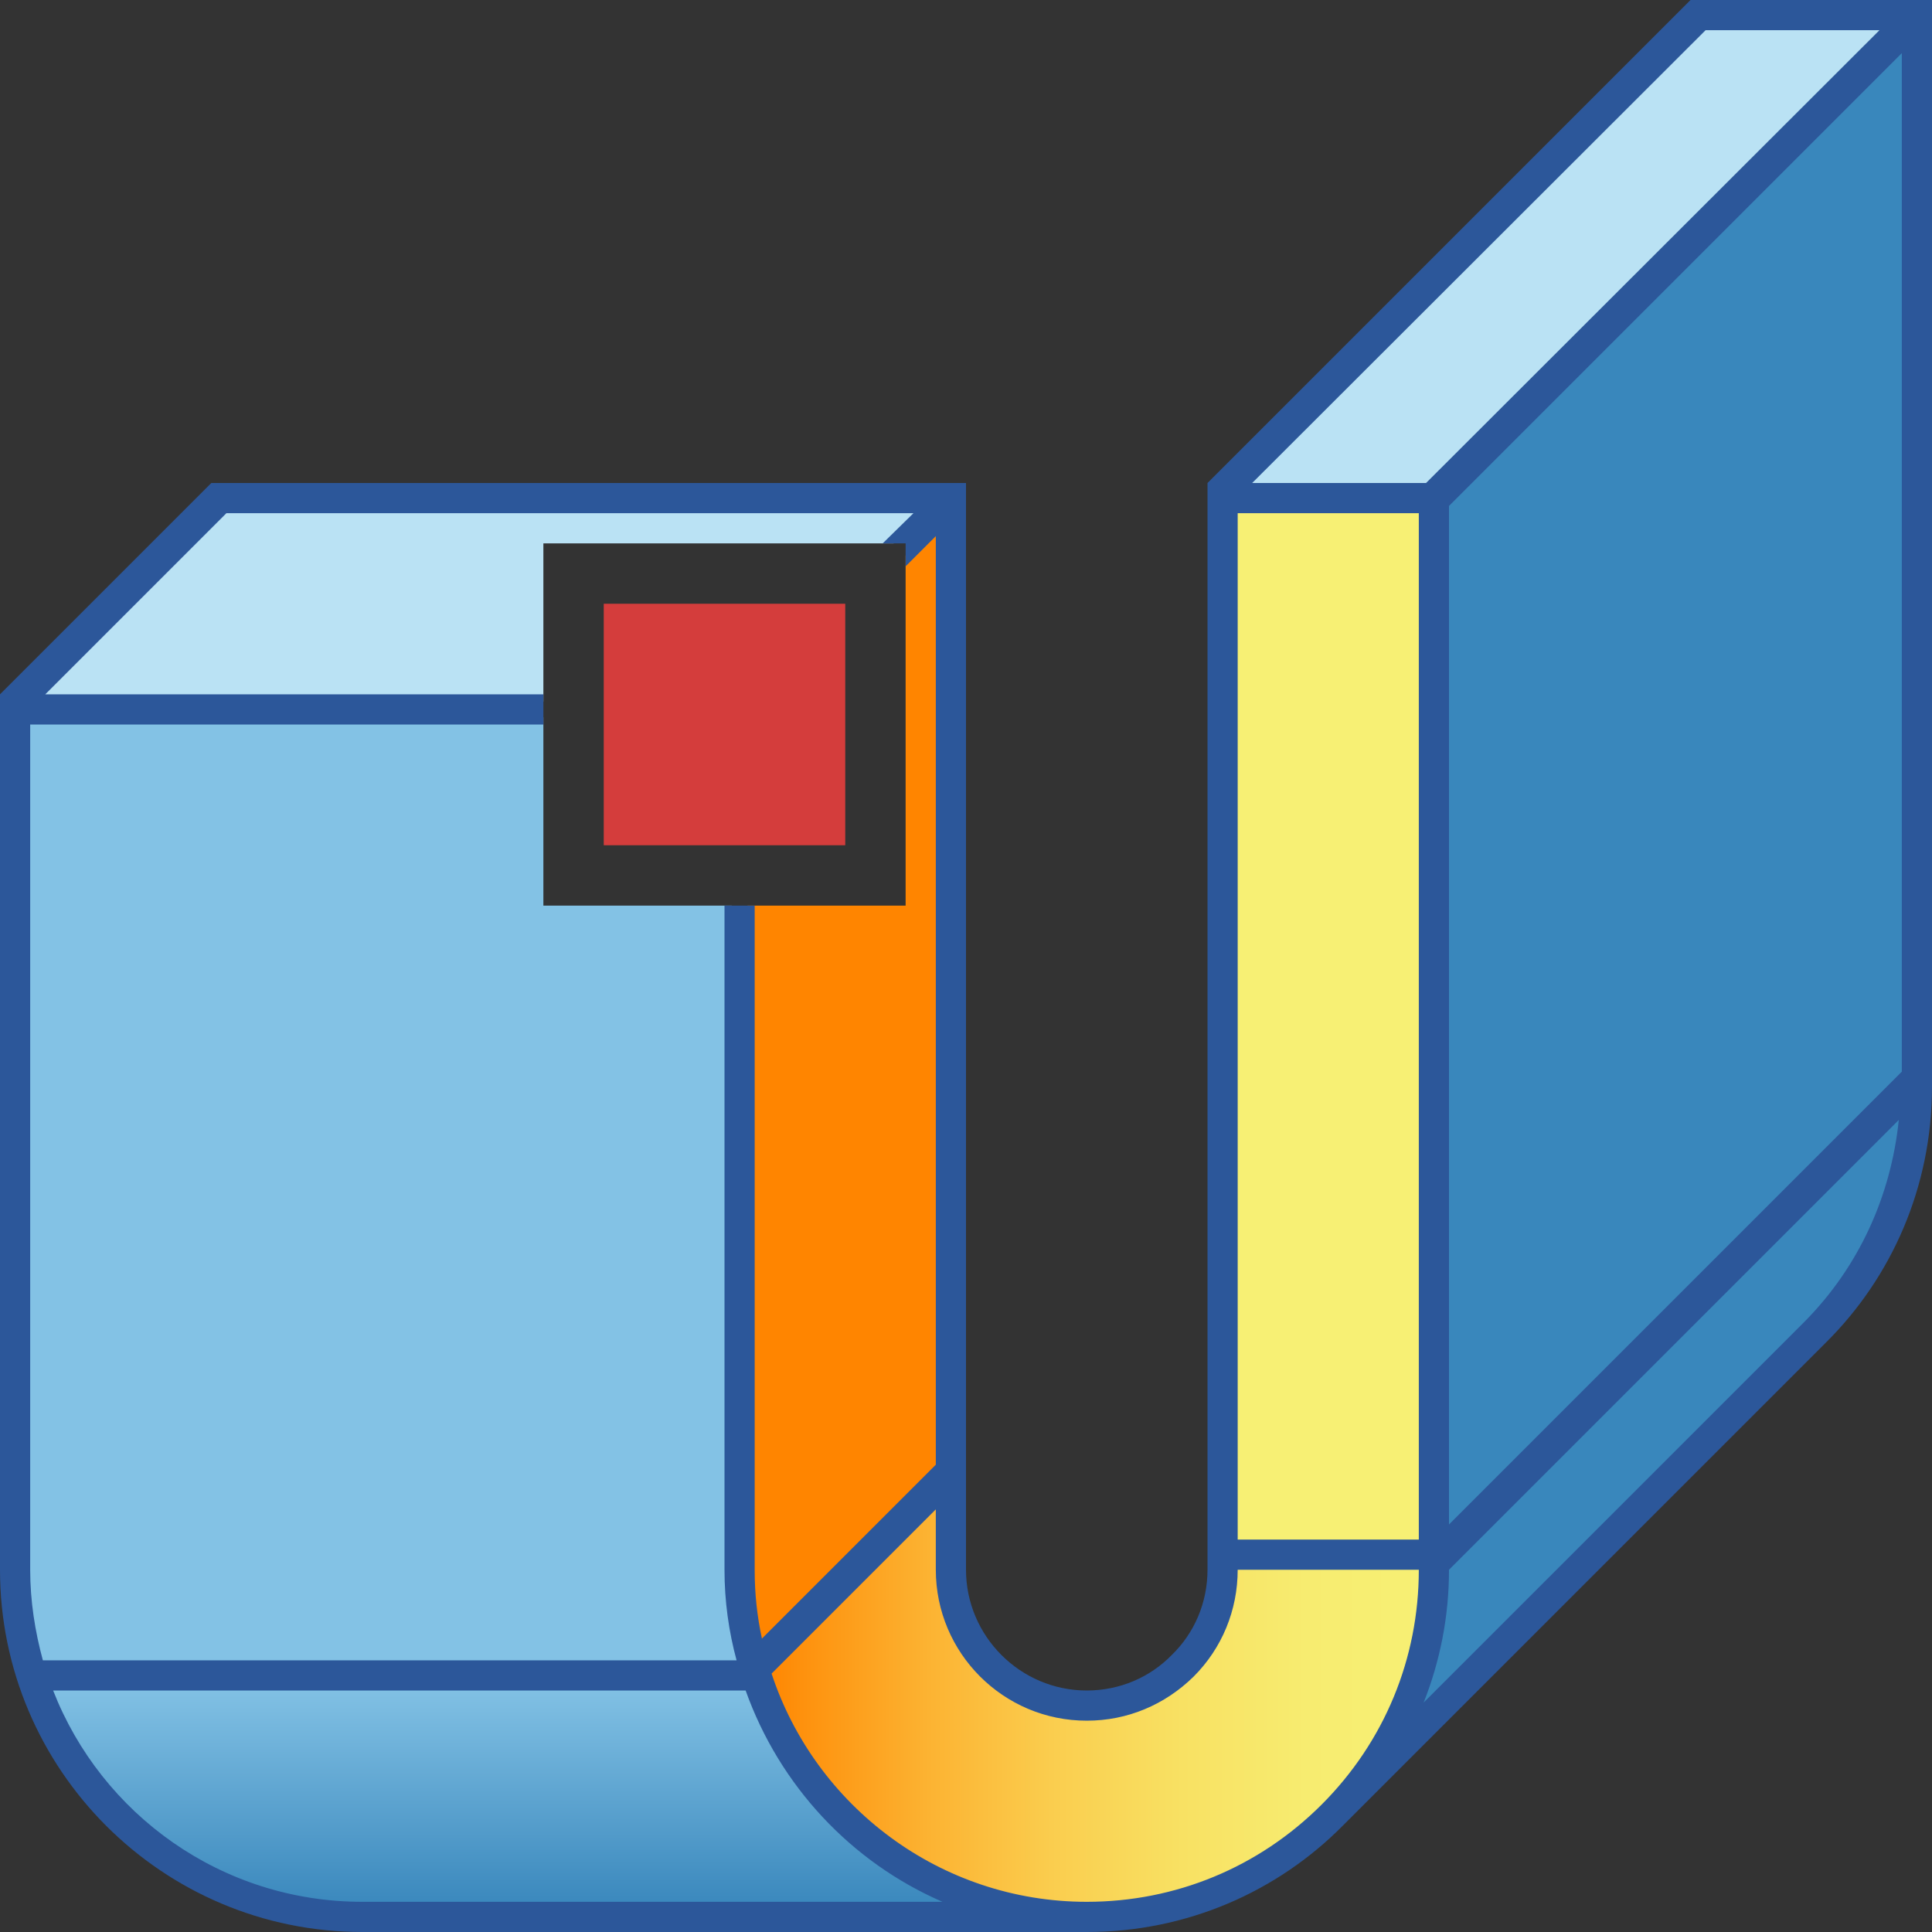
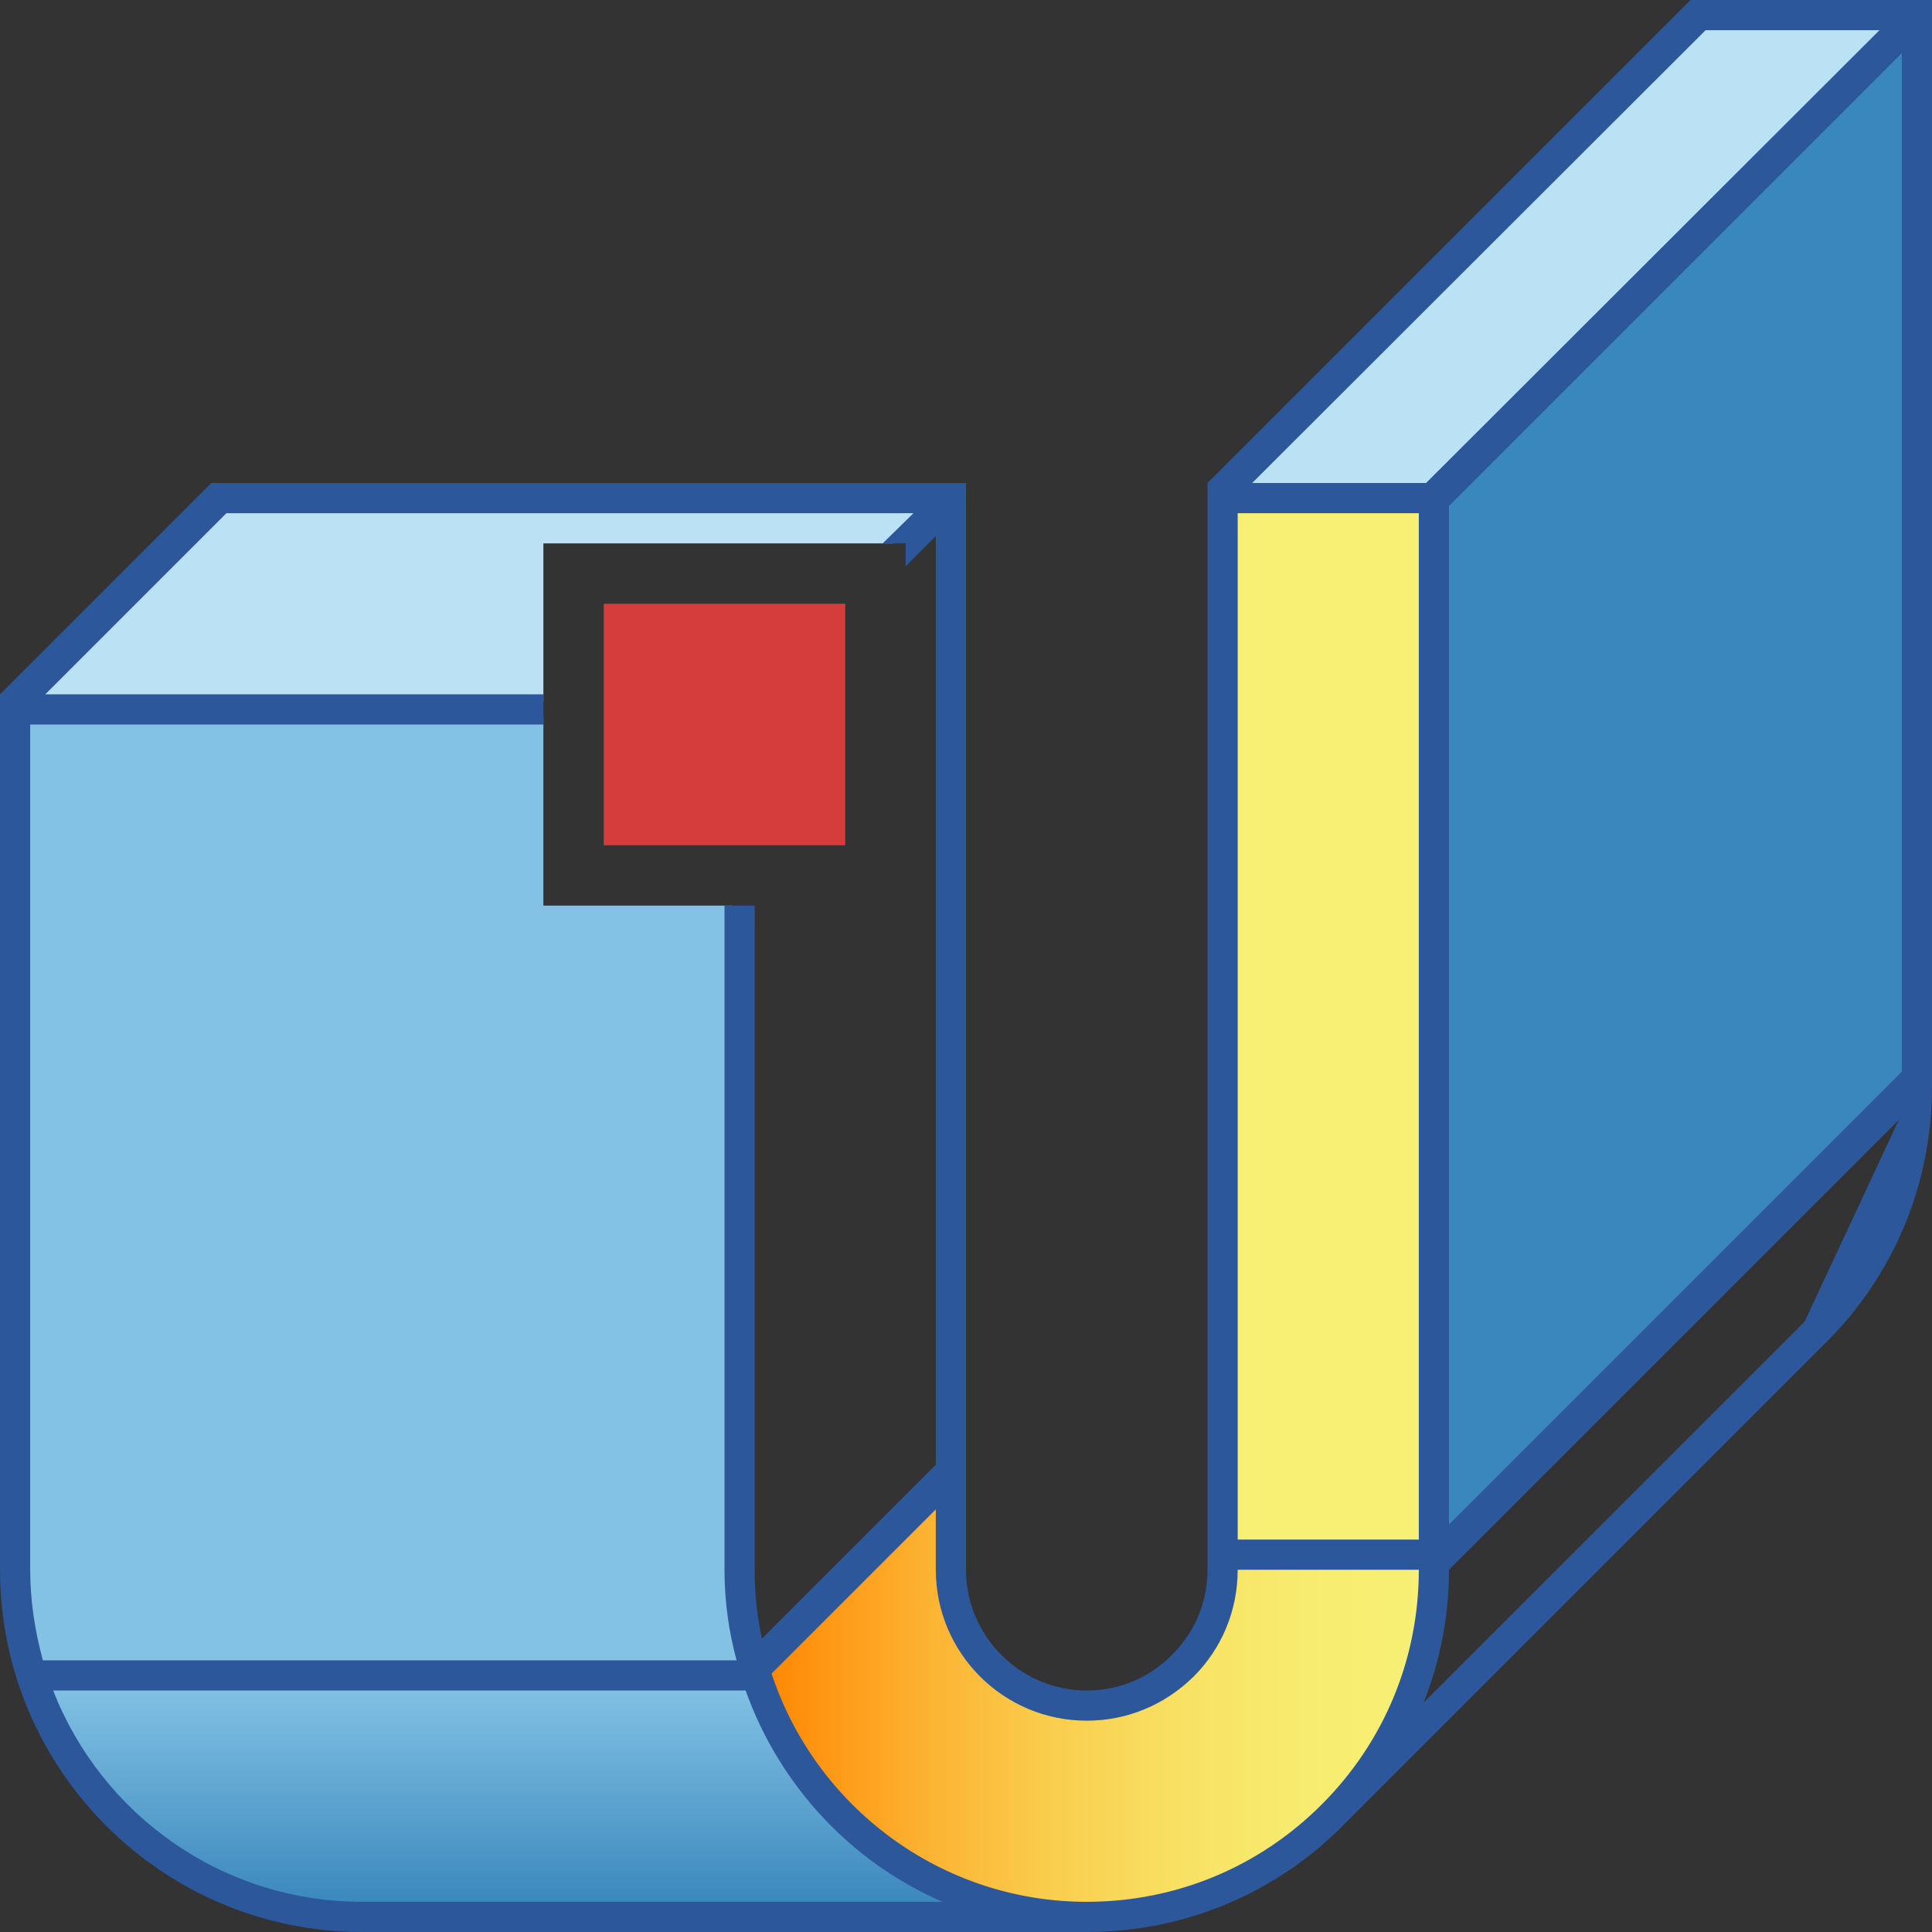
<svg xmlns="http://www.w3.org/2000/svg" version="1.1" x="0px" y="0px" viewBox="0 0 32 32" style="enable-background:new 0 0 32 32;" xml:space="preserve">
  <rect x="0" y="0" width="32" height="32" fill="#333333" stroke="none" />
  <style type="text/css">
	.st0{fill:#EAE6E4;}
	.st1{fill:#FFFF22;}
	.st2{fill:#62646D;}
	.st3{fill:#037DF7;}
	.st4{fill:#F9B233;}
	.st5{fill:#38CE57;}
	.st6{fill:#D43D3C;}
	.st7{fill:#FFCA22;}
	.st8{fill:#3987BC;}
	.st9{fill:#2C579A;}
	.st10{fill:#F7F074;}
	.st11{fill:#FF8500;}
	.st12{fill:#83C2E5;}
	.st13{fill:#BAE2F4;}
	.st14{fill:url(#SVGID_1_);}
	.st15{fill:none;stroke:#000000;stroke-width:0.5;stroke-linecap:round;stroke-miterlimit:10;}
	.st16{opacity:0.22;fill:#3F3F40;enable-background:new    ;}
	.st17{fill:#EDEDED;}
	.st18{opacity:0.1;}
	.st19{fill:#D1D3DB;}
	.st20{fill:#F4F2F3;}
	.st21{fill:#1D1D1B;}
	.st22{fill:none;stroke:#DADADA;stroke-width:0.1;stroke-miterlimit:10;}
	.st23{fill:#009FE3;}
	.st24{fill:none;stroke:#009FE3;stroke-width:2;stroke-miterlimit:10;}
	.st25{fill:none;stroke:#009FE3;stroke-width:0.5;stroke-miterlimit:10;}
	.st26{fill:none;stroke:#1D1D1B;stroke-width:0.5;stroke-miterlimit:10;}
	.st27{fill:none;stroke:#D43D3C;stroke-width:2;stroke-miterlimit:10;}
	.st28{fill:url(#SVGID_00000177458318830856606120000004299793783842168246_);}
	.st29{fill:#FF9595;}
	.st30{fill:#FFFFFF;}
	.st31{fill:#2B3C8B;}
	.st32{fill:url(#SVGID_00000152973385381565050630000018113658938769223063_);}
	.st33{fill:url(#SVGID_00000180367456566491681110000002380267735164704903_);}
	.st34{fill:#445388;}
	.st35{fill:url(#SVGID_00000157295653160274370690000017377568925069966988_);}
	.st36{fill:url(#SVGID_00000172403237558992599610000017508146341245201326_);}
	.st37{fill:url(#SVGID_00000045597539582163435540000005187031165181657013_);}
	.st38{fill:url(#SVGID_00000013886915229881832580000015170337838412383914_);}
	.st39{fill:none;stroke:#2C579A;stroke-width:0.5;stroke-miterlimit:10;}
	.st40{fill:url(#SVGID_00000182530654199571142420000002149577454205671569_);}
	.st41{fill:url(#SVGID_00000165210233172839120080000009152898374113814949_);}
	.st42{fill:url(#SVGID_00000165948806100990112270000000359182818228335538_);}
	.st43{fill:#DADADA;}
	.st44{fill:#B2B2B2;}
	.st45{fill:#9D9D9C;}
	.st46{fill:url(#SVGID_00000141421797948384879220000013497710495445716882_);}
	.st47{fill:url(#SVGID_00000132056006799868725000000014158536943405171620_);}
	.st48{fill:url(#SVGID_00000093881700693824251740000013380470788195273910_);}
	.st49{fill:url(#SVGID_00000063625729076693248640000010987112420182168462_);}
	.st50{fill:url(#SVGID_00000147901154223548045740000004119240780690965151_);}
	.st51{fill:url(#SVGID_00000098205090758852870590000013369958348216346269_);}
	.st52{fill:url(#SVGID_00000135675045613672919120000011617795893390172846_);}
	.st53{fill:#C6C6C6;}
	.st54{fill:url(#SVGID_00000087402119610410716760000013579871196955581081_);}
	.st55{fill:url(#SVGID_00000148636803924912282870000013652263430417345691_);}
	.st56{fill:url(#SVGID_00000170976809710151845670000014524630848683635340_);}
	.st57{fill:url(#SVGID_00000034776906264770289350000005489001402819402418_);}
	.st58{fill:url(#SVGID_00000012474774222631295870000000639352494591038085_);}
	.st59{fill:url(#SVGID_00000086649744195832417470000017848595355098354828_);}
	.st60{fill:url(#SVGID_00000087370781662340273600000016619852371349068946_);}
	.st61{fill:none;stroke:#9D9D9C;stroke-width:2;stroke-miterlimit:10;}
	.st62{fill:none;stroke:#2C579A;stroke-width:2;stroke-miterlimit:10;}
	.st63{fill:url(#SVGID_00000085931630820389222550000012882764802063912850_);}
	.st64{fill:url(#SVGID_00000054973902591536420140000011591097804991052476_);}
	.st65{fill:url(#SVGID_00000082349478759837905240000018298287908434077326_);}
	.st66{fill:url(#SVGID_00000053512983620032032730000007630275743930430399_);}
	.st67{fill:url(#SVGID_00000127755672979235514720000004189209524507686056_);}
	.st68{fill:url(#SVGID_00000117639150401221431630000005437934933018991769_);}
	.st69{fill:url(#SVGID_00000002354657042306325580000012506168967431721630_);}
	.st70{fill:url(#SVGID_00000086653103914271442380000011971856113038678401_);}
</style>
  <g id="Layer_1">
</g>
  <g id="Layer_11">
</g>
  <g id="Layer_2">
</g>
  <g id="Layer_3">
</g>
  <g id="Layer_4">
</g>
  <g id="Layer_5">
</g>
  <g id="Layer_6">
</g>
  <g id="Layer_7">
</g>
  <g id="Layer_8">
</g>
  <g id="Layer_9">
</g>
  <g id="Layer_10">
</g>
  <g id="Layer_15">
    <g>
      <g>
        <g>
          <rect x="20.38" y="8.38" class="st10" width="3.25" height="17.25" />
        </g>
        <g>
          <polygon class="st13" points="31.43,0.38 28.2,0.38 20.45,8.12 23.68,8.12     " />
        </g>
-         <path class="st8" d="M23.88,25.95V26c0,0.74-0.14,1.46-0.41,2.15l-0.22,0.56l6.74-6.74c0.91-0.91,1.46-2.09,1.59-3.41l0.04-0.35     l-7.69,7.69L23.88,25.95z" />
        <g>
          <polygon class="st8" points="23.91,8.29 23.88,8.32 23.88,25.55 31.59,17.84 31.62,17.8 31.62,0.57     " />
        </g>
        <g>
          <linearGradient id="SVGID_1_" gradientUnits="userSpaceOnUse" x1="12.637" y1="28.162" x2="23.625" y2="28.162">
            <stop offset="0" style="stop-color:#FF8500" />
            <stop offset="0.058" style="stop-color:#FE910D" />
            <stop offset="0.25" style="stop-color:#FCB332" />
            <stop offset="0.442" style="stop-color:#FACE4F" />
            <stop offset="0.632" style="stop-color:#F8E163" />
            <stop offset="0.819" style="stop-color:#F7EC70" />
            <stop offset="1" style="stop-color:#F7F074" />
          </linearGradient>
          <path class="st14" d="M23.62,25.88h-3.25V26c0,0.63-0.25,1.23-0.7,1.68c-0.45,0.45-1.04,0.7-1.68,0.7      c-1.31,0-2.38-1.07-2.38-2.38v-1.3l-2.93,2.93l-0.05,0.05l0.02,0.07c0.76,2.31,2.91,3.87,5.34,3.87c1.5,0,2.92-0.58,3.98-1.65      s1.65-2.47,1.65-3.98V25.88z" />
        </g>
        <g>
          <linearGradient id="SVGID_00000121998978283757095420000004380611034913813381_" gradientUnits="userSpaceOnUse" x1="8.452" y1="27.875" x2="8.452" y2="31.625">
            <stop offset="0" style="stop-color:#83C2E5" />
            <stop offset="1" style="stop-color:#3987BC" />
          </linearGradient>
          <path style="fill:url(#SVGID_00000121998978283757095420000004380611034913813381_);" d="M12.47,27.96l-0.03-0.08H0.7l0.07,0.17      c0.85,2.17,2.91,3.58,5.23,3.58h10.21l-0.55-0.24C14.17,30.74,13.01,29.49,12.47,27.96z" />
        </g>
      </g>
      <g>
        <rect x="10" y="10" class="st6" width="4" height="4" />
      </g>
      <g>
        <path class="st12" d="M12.12,26V15H9v-3.12H0.38V26c0,0.51,0.07,1.03,0.22,1.53l0.03,0.09h11.74l-0.04-0.16     C12.19,26.97,12.12,26.48,12.12,26z" />
      </g>
      <g>
-         <path class="st11" d="M15,9.2V15h-2.62v11c0,0.39,0.04,0.78,0.12,1.16l0.05,0.23l3.04-3.04l0.04-0.04V8.57L15,9.2z" />
-       </g>
+         </g>
      <g>
        <polygon class="st13" points="9,9 14.8,9 15.43,8.38 3.7,8.38 0.45,11.62 9,11.62    " />
      </g>
-       <path class="st9" d="M32,0h-4l-8,8v18c0,0.55-0.22,1.05-0.59,1.41C19.05,27.78,18.55,28,18,28c-1.1,0-2-0.9-2-2V8H3.5L0,11.5V26    c0,3.31,2.69,6,6,6h12c1.66,0,3.16-0.67,4.24-1.76l8-8l0,0C31.33,21.16,32,19.66,32,18V0z M28.25,0.5h2.88L23.62,8h-2.88    L28.25,0.5z M0.5,26V12H9v-0.5H0.75l3-3h11.38L14.62,9H15v0.38l0.5-0.5v15.38l-2.88,2.88c-0.08-0.37-0.12-0.74-0.12-1.13V15H12v11    c0,0.52,0.07,1.02,0.2,1.5H0.71C0.58,27.02,0.5,26.52,0.5,26z M6,31.5c-2.33,0-4.32-1.45-5.12-3.5h11.47    c0.56,1.57,1.74,2.84,3.26,3.5H6z M21.89,29.89c-1.04,1.04-2.42,1.61-3.89,1.61c-2.43,0-4.5-1.59-5.22-3.78L15.5,25v1    c0,1.38,1.12,2.5,2.5,2.5c0.67,0,1.29-0.26,1.77-0.73c0.47-0.47,0.73-1.1,0.73-1.77h3C23.5,27.47,22.93,28.85,21.89,29.89z     M23.5,25.5h-3v-17h3V25.5z M29.89,21.89l-6.31,6.31C23.85,27.52,24,26.78,24,26l7.45-7.45C31.32,19.81,30.79,20.98,29.89,21.89z     M31.5,17.75l-7.5,7.5V8.38l7.5-7.5V17.75z" />
+       <path class="st9" d="M32,0h-4l-8,8v18c0,0.55-0.22,1.05-0.59,1.41C19.05,27.78,18.55,28,18,28c-1.1,0-2-0.9-2-2V8H3.5L0,11.5V26    c0,3.31,2.69,6,6,6h12c1.66,0,3.16-0.67,4.24-1.76l8-8l0,0C31.33,21.16,32,19.66,32,18V0z M28.25,0.5h2.88L23.62,8h-2.88    L28.25,0.5z M0.5,26V12H9v-0.5H0.75l3-3h11.38L14.62,9H15v0.38l0.5-0.5v15.38l-2.88,2.88c-0.08-0.37-0.12-0.74-0.12-1.13V15H12v11    c0,0.52,0.07,1.02,0.2,1.5H0.71C0.58,27.02,0.5,26.52,0.5,26z M6,31.5c-2.33,0-4.32-1.45-5.12-3.5h11.47    c0.56,1.57,1.74,2.84,3.26,3.5H6z M21.89,29.89c-1.04,1.04-2.42,1.61-3.89,1.61c-2.43,0-4.5-1.59-5.22-3.78L15.5,25v1    c0,1.38,1.12,2.5,2.5,2.5c0.67,0,1.29-0.26,1.77-0.73c0.47-0.47,0.73-1.1,0.73-1.77h3C23.5,27.47,22.93,28.85,21.89,29.89z     M23.5,25.5h-3v-17h3V25.5z M29.89,21.89l-6.31,6.31C23.85,27.52,24,26.78,24,26l7.45-7.45z     M31.5,17.75l-7.5,7.5V8.38l7.5-7.5V17.75z" />
    </g>
  </g>
  <g id="Layer_16">
</g>
  <g id="Layer_17">
</g>
  <g id="Layer_18">
</g>
  <g id="Layer_12">
</g>
  <g id="Layer_13">
</g>
  <g id="Layer_14_00000039118453626120516700000005136118741571342257_">
</g>
</svg>